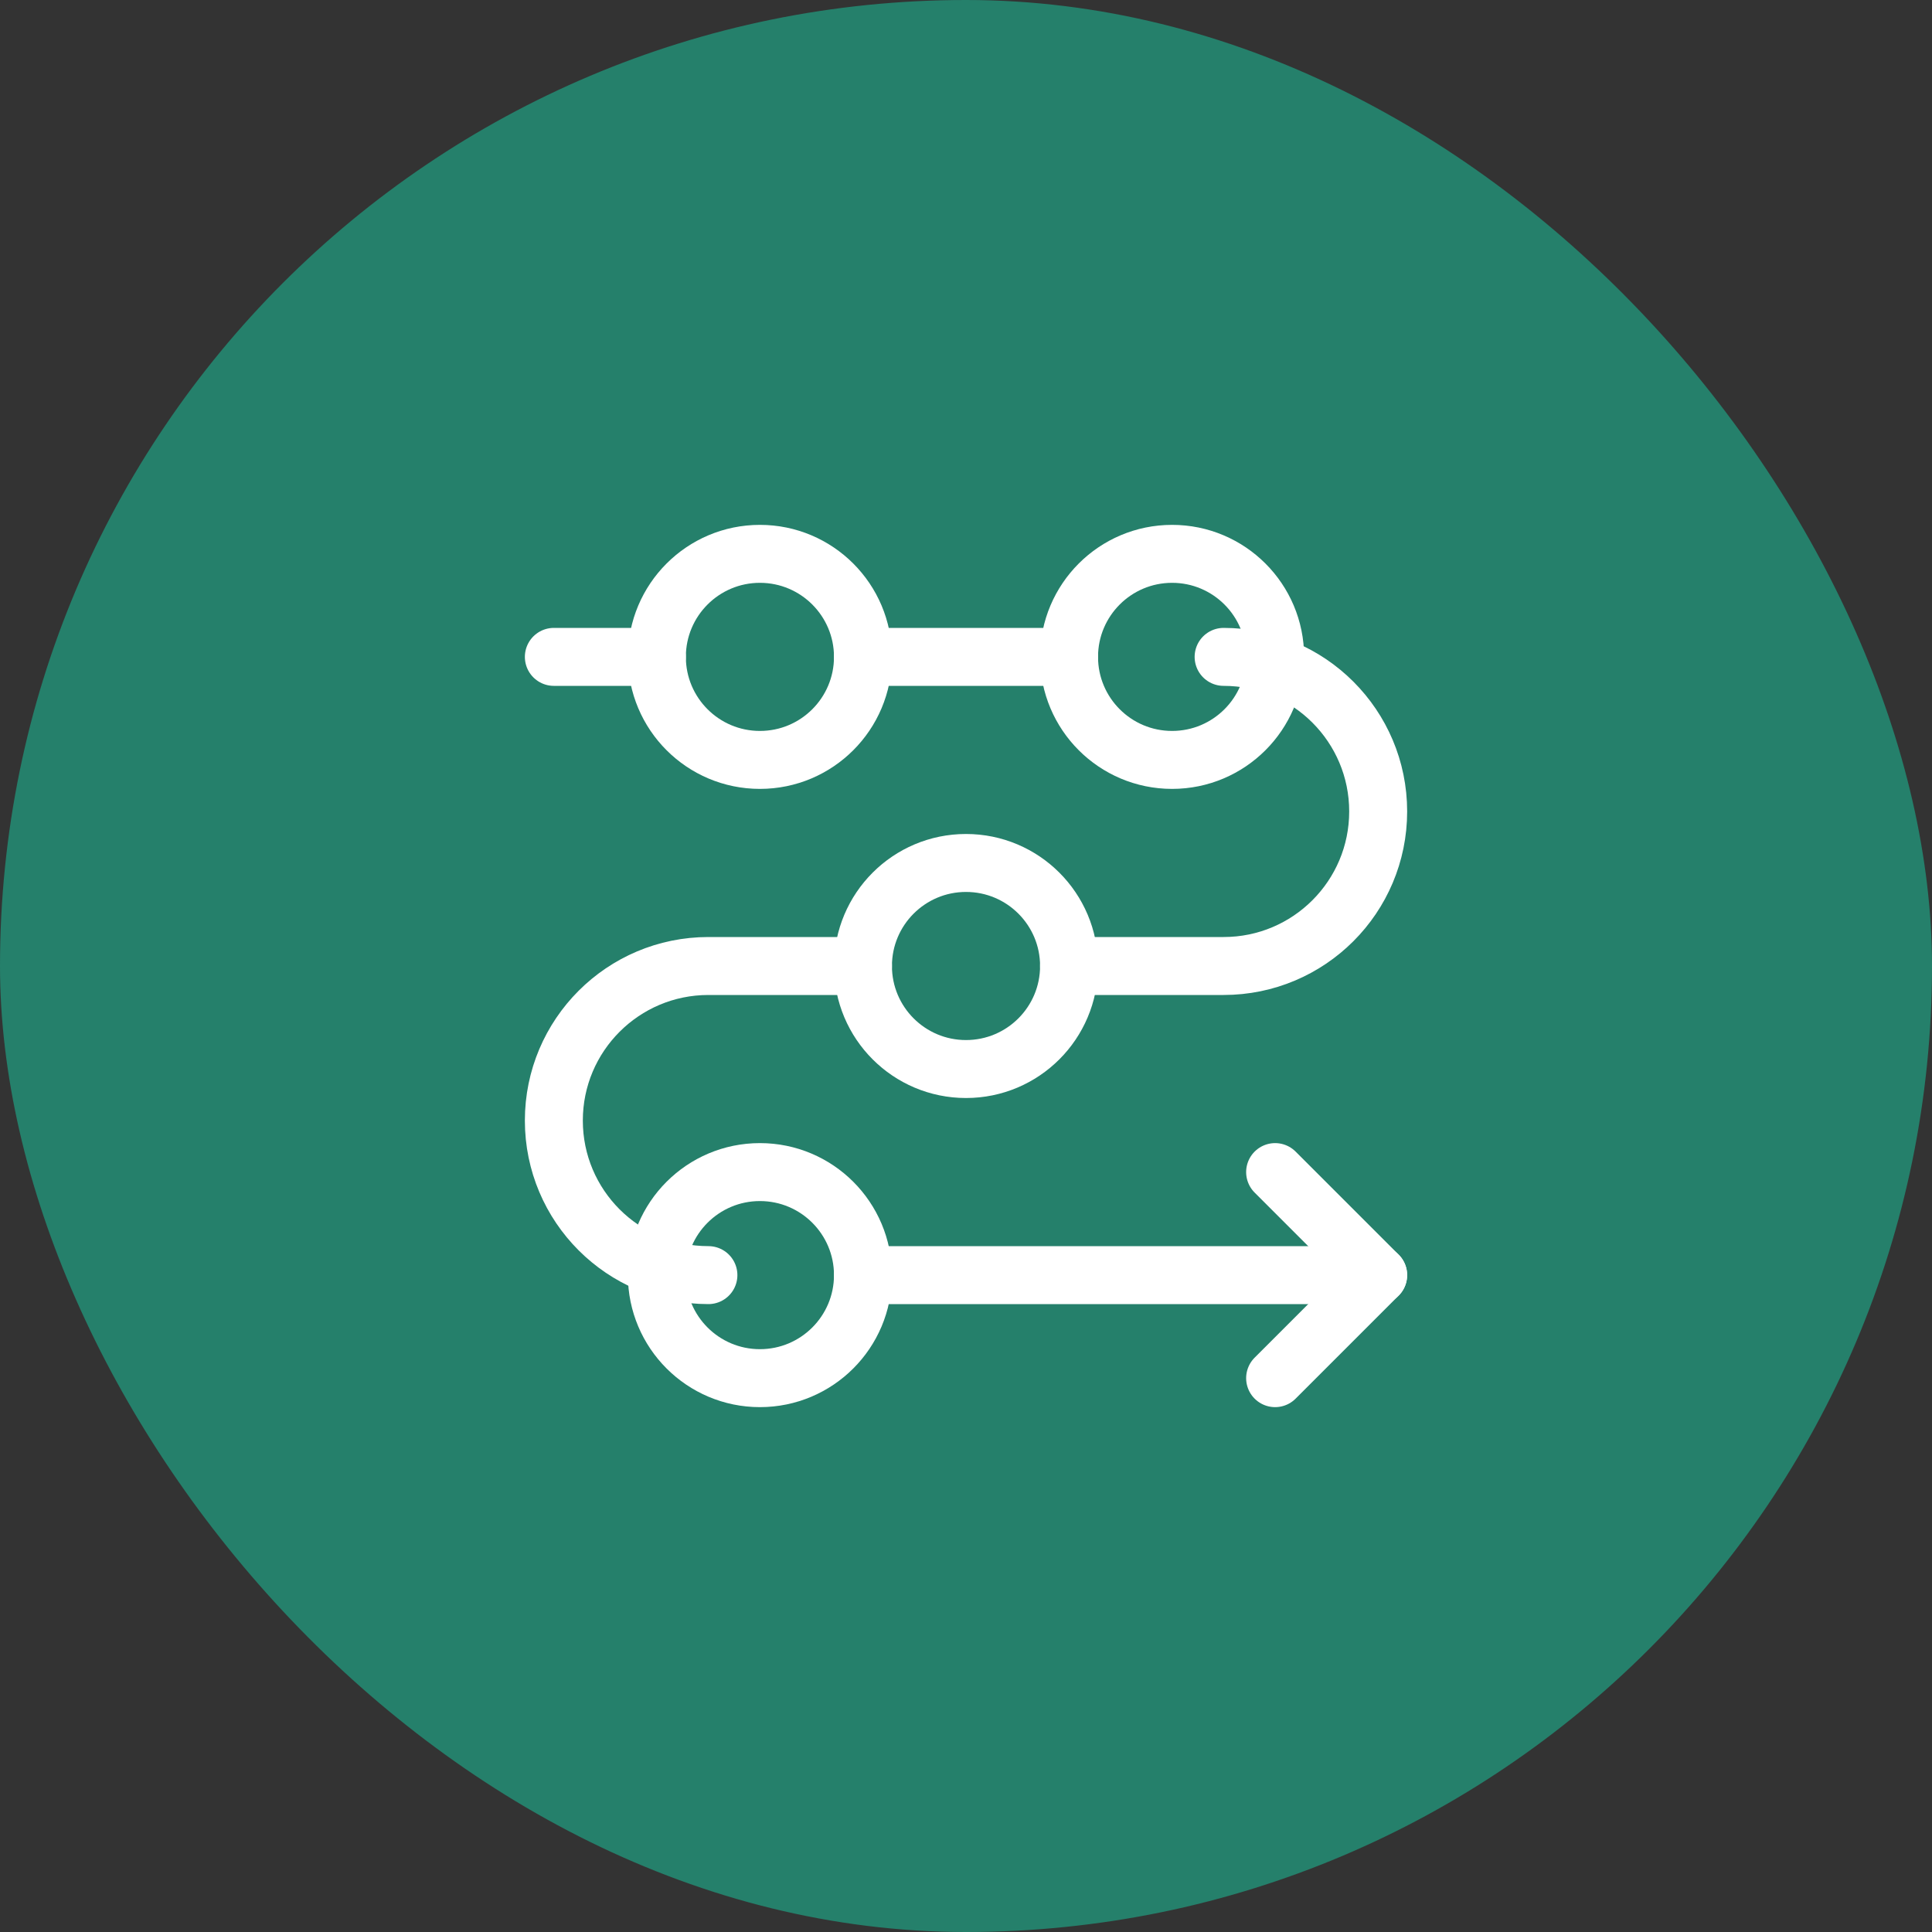
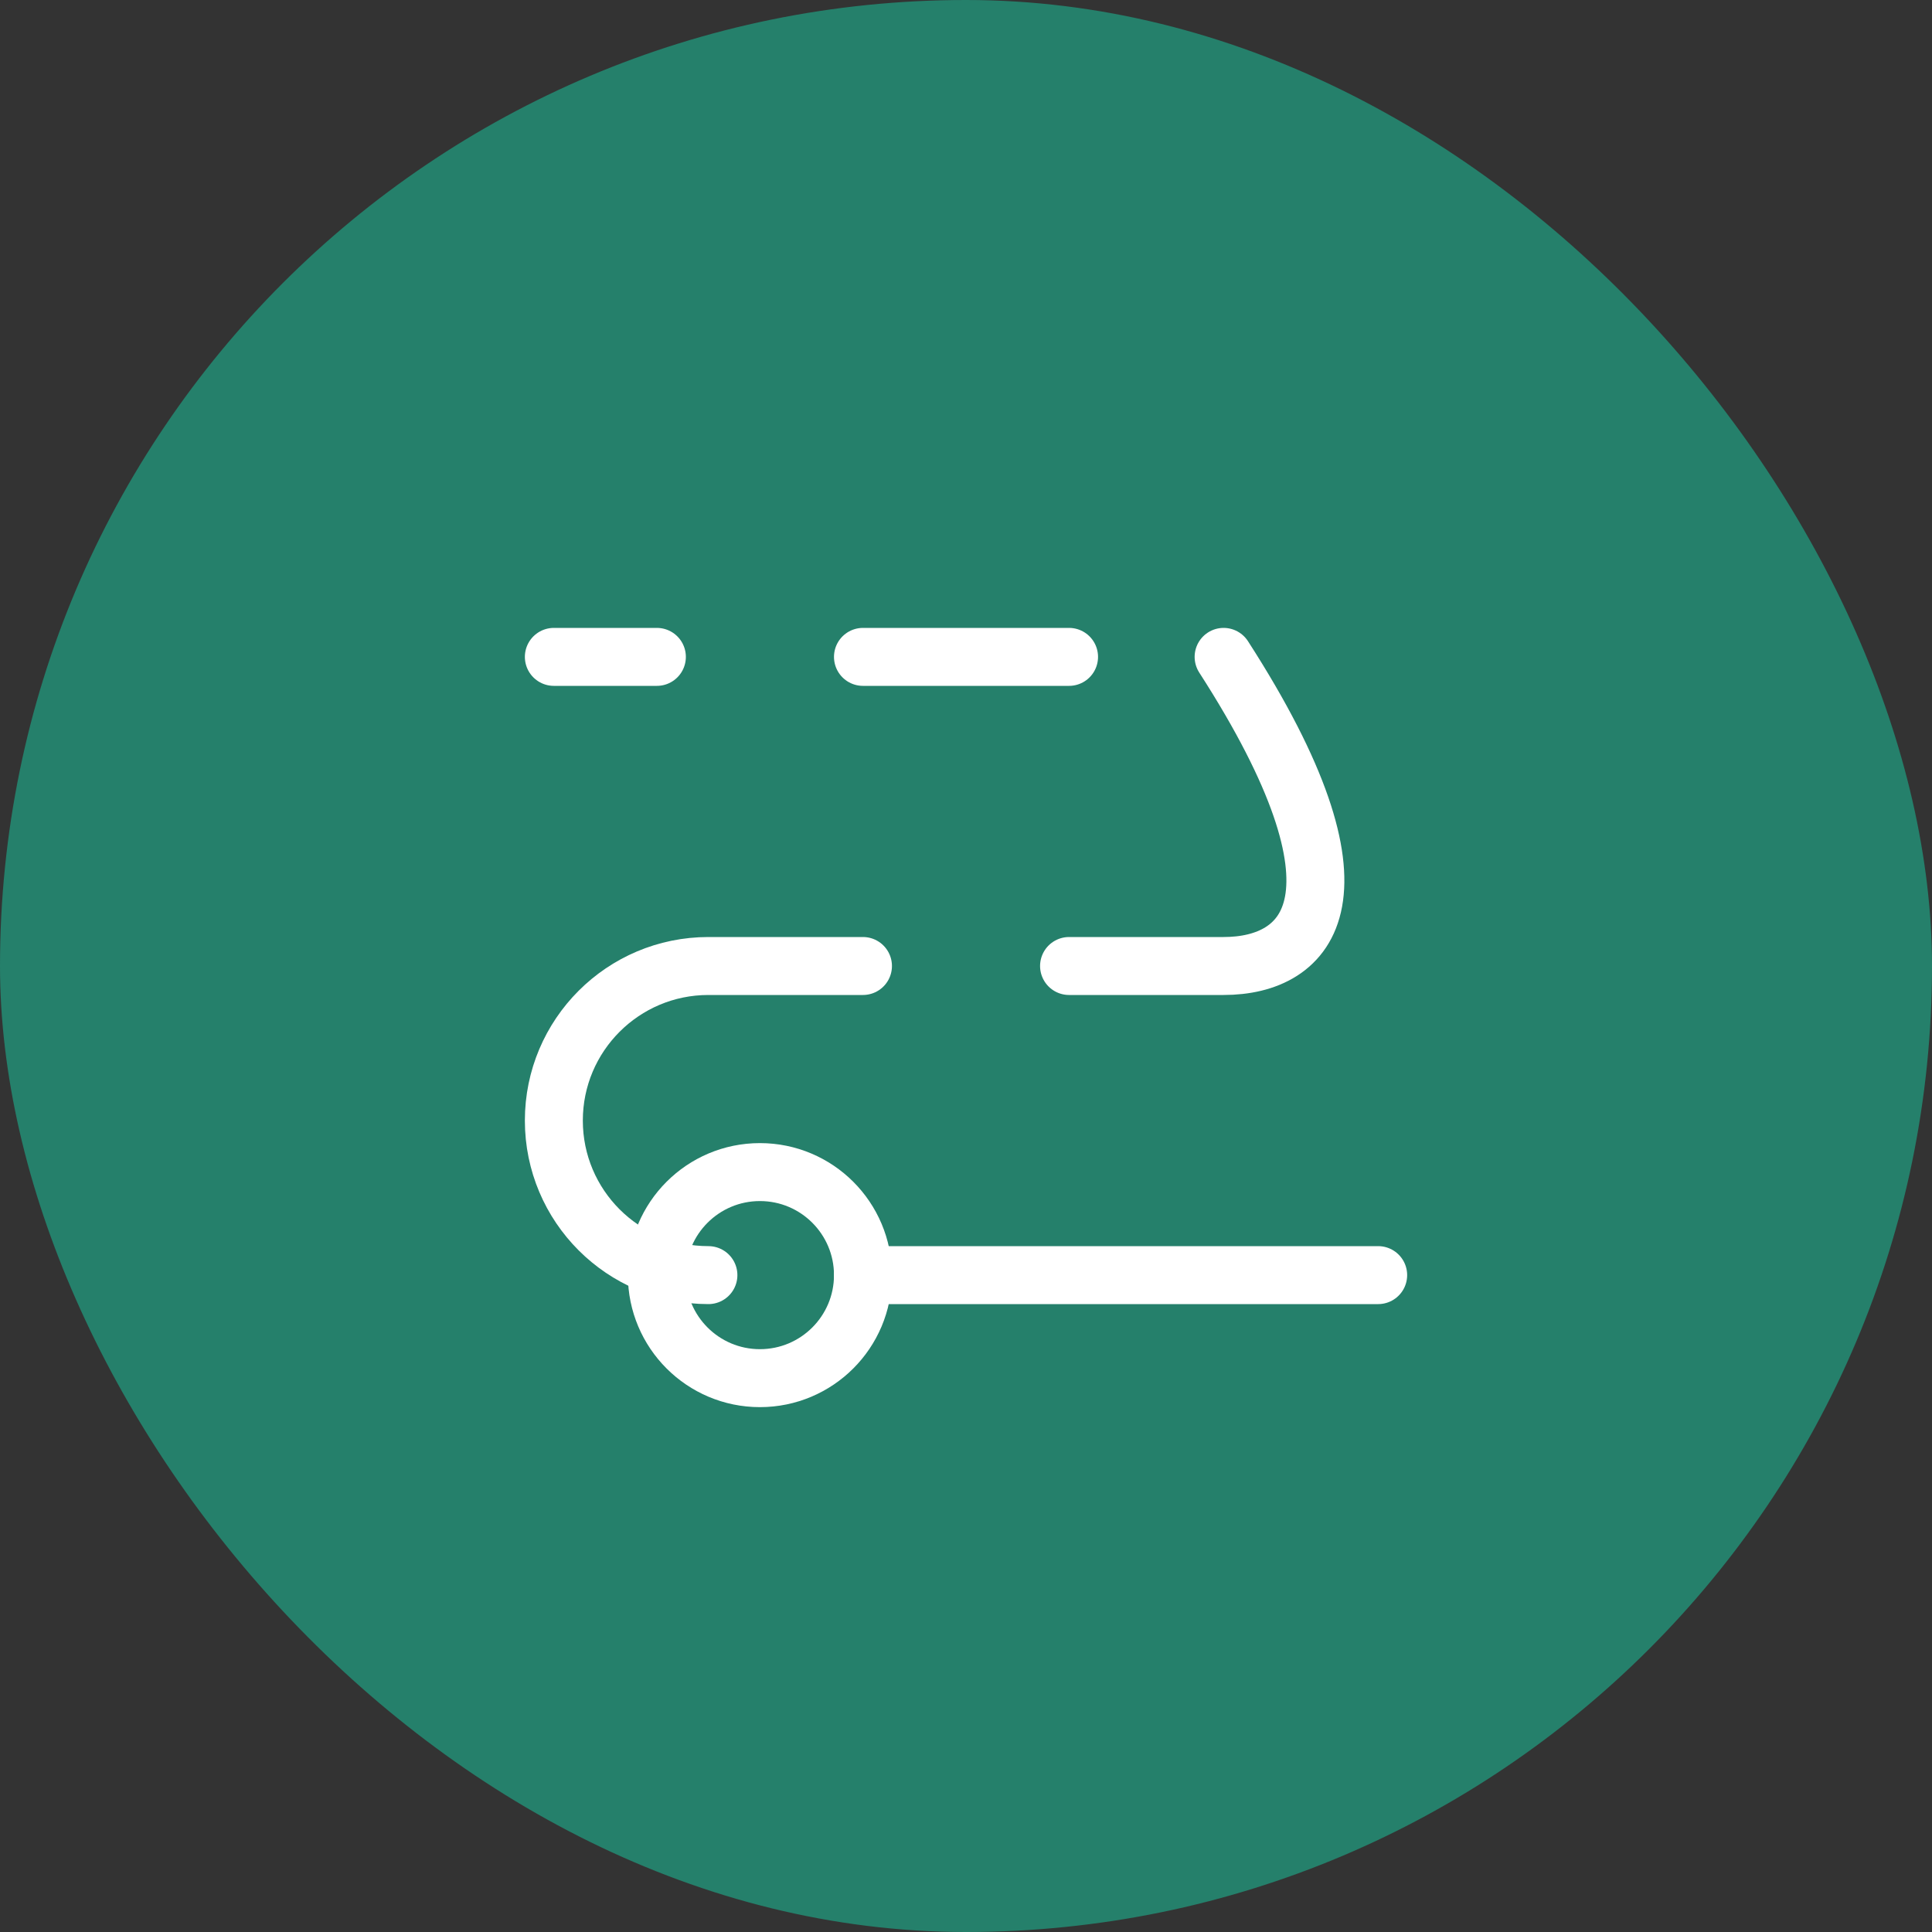
<svg xmlns="http://www.w3.org/2000/svg" width="100" height="100" viewBox="0 0 100 100" fill="none">
  <rect x="0" y="0" width="100" height="100" fill="#333333" stroke="none" />
  <rect width="100" height="100" rx="50" fill="#25806B" />
-   <path d="M63.334 34C67.752 34 71.334 37.582 71.334 42C71.334 46.418 67.752 50 63.334 50H55.334" stroke="white" stroke-width="3" stroke-linecap="round" stroke-linejoin="round" />
+   <path d="M63.334 34C71.334 46.418 67.752 50 63.334 50H55.334" stroke="white" stroke-width="3" stroke-linecap="round" stroke-linejoin="round" />
  <path d="M36.667 66C32.249 66 28.667 62.418 28.667 58C28.667 53.582 32.249 50 36.667 50H44.667" stroke="white" stroke-width="3" stroke-linecap="round" stroke-linejoin="round" />
  <path d="M28.667 34H34" stroke="white" stroke-width="3" stroke-linecap="round" stroke-linejoin="round" />
  <path d="M44.667 34H55.334" stroke="white" stroke-width="3" stroke-linecap="round" stroke-linejoin="round" />
  <path d="M44.667 66H71.334" stroke="white" stroke-width="3" stroke-linecap="round" stroke-linejoin="round" />
-   <path d="M60.667 39.333C63.613 39.333 66.001 36.946 66.001 34C66.001 31.055 63.613 28.667 60.667 28.667C57.722 28.667 55.334 31.055 55.334 34C55.334 36.946 57.722 39.333 60.667 39.333Z" stroke="white" stroke-width="3" stroke-linecap="round" stroke-linejoin="round" />
  <path d="M39.333 71.333C42.279 71.333 44.667 68.945 44.667 66C44.667 63.054 42.279 60.667 39.333 60.667C36.388 60.667 34 63.054 34 66C34 68.945 36.388 71.333 39.333 71.333Z" stroke="white" stroke-width="3" stroke-linecap="round" stroke-linejoin="round" />
-   <path d="M50 55.333C52.946 55.333 55.334 52.946 55.334 50C55.334 47.054 52.946 44.667 50 44.667C47.055 44.667 44.667 47.054 44.667 50C44.667 52.946 47.055 55.333 50 55.333Z" stroke="white" stroke-width="3" stroke-linecap="round" stroke-linejoin="round" />
-   <path d="M39.333 39.333C42.279 39.333 44.667 36.946 44.667 34C44.667 31.055 42.279 28.667 39.333 28.667C36.388 28.667 34 31.055 34 34C34 36.946 36.388 39.333 39.333 39.333Z" stroke="white" stroke-width="3" stroke-linecap="round" stroke-linejoin="round" />
-   <path d="M66 60.667L71.333 66L66 71.333" stroke="white" stroke-width="3" stroke-linecap="round" stroke-linejoin="round" />
</svg>